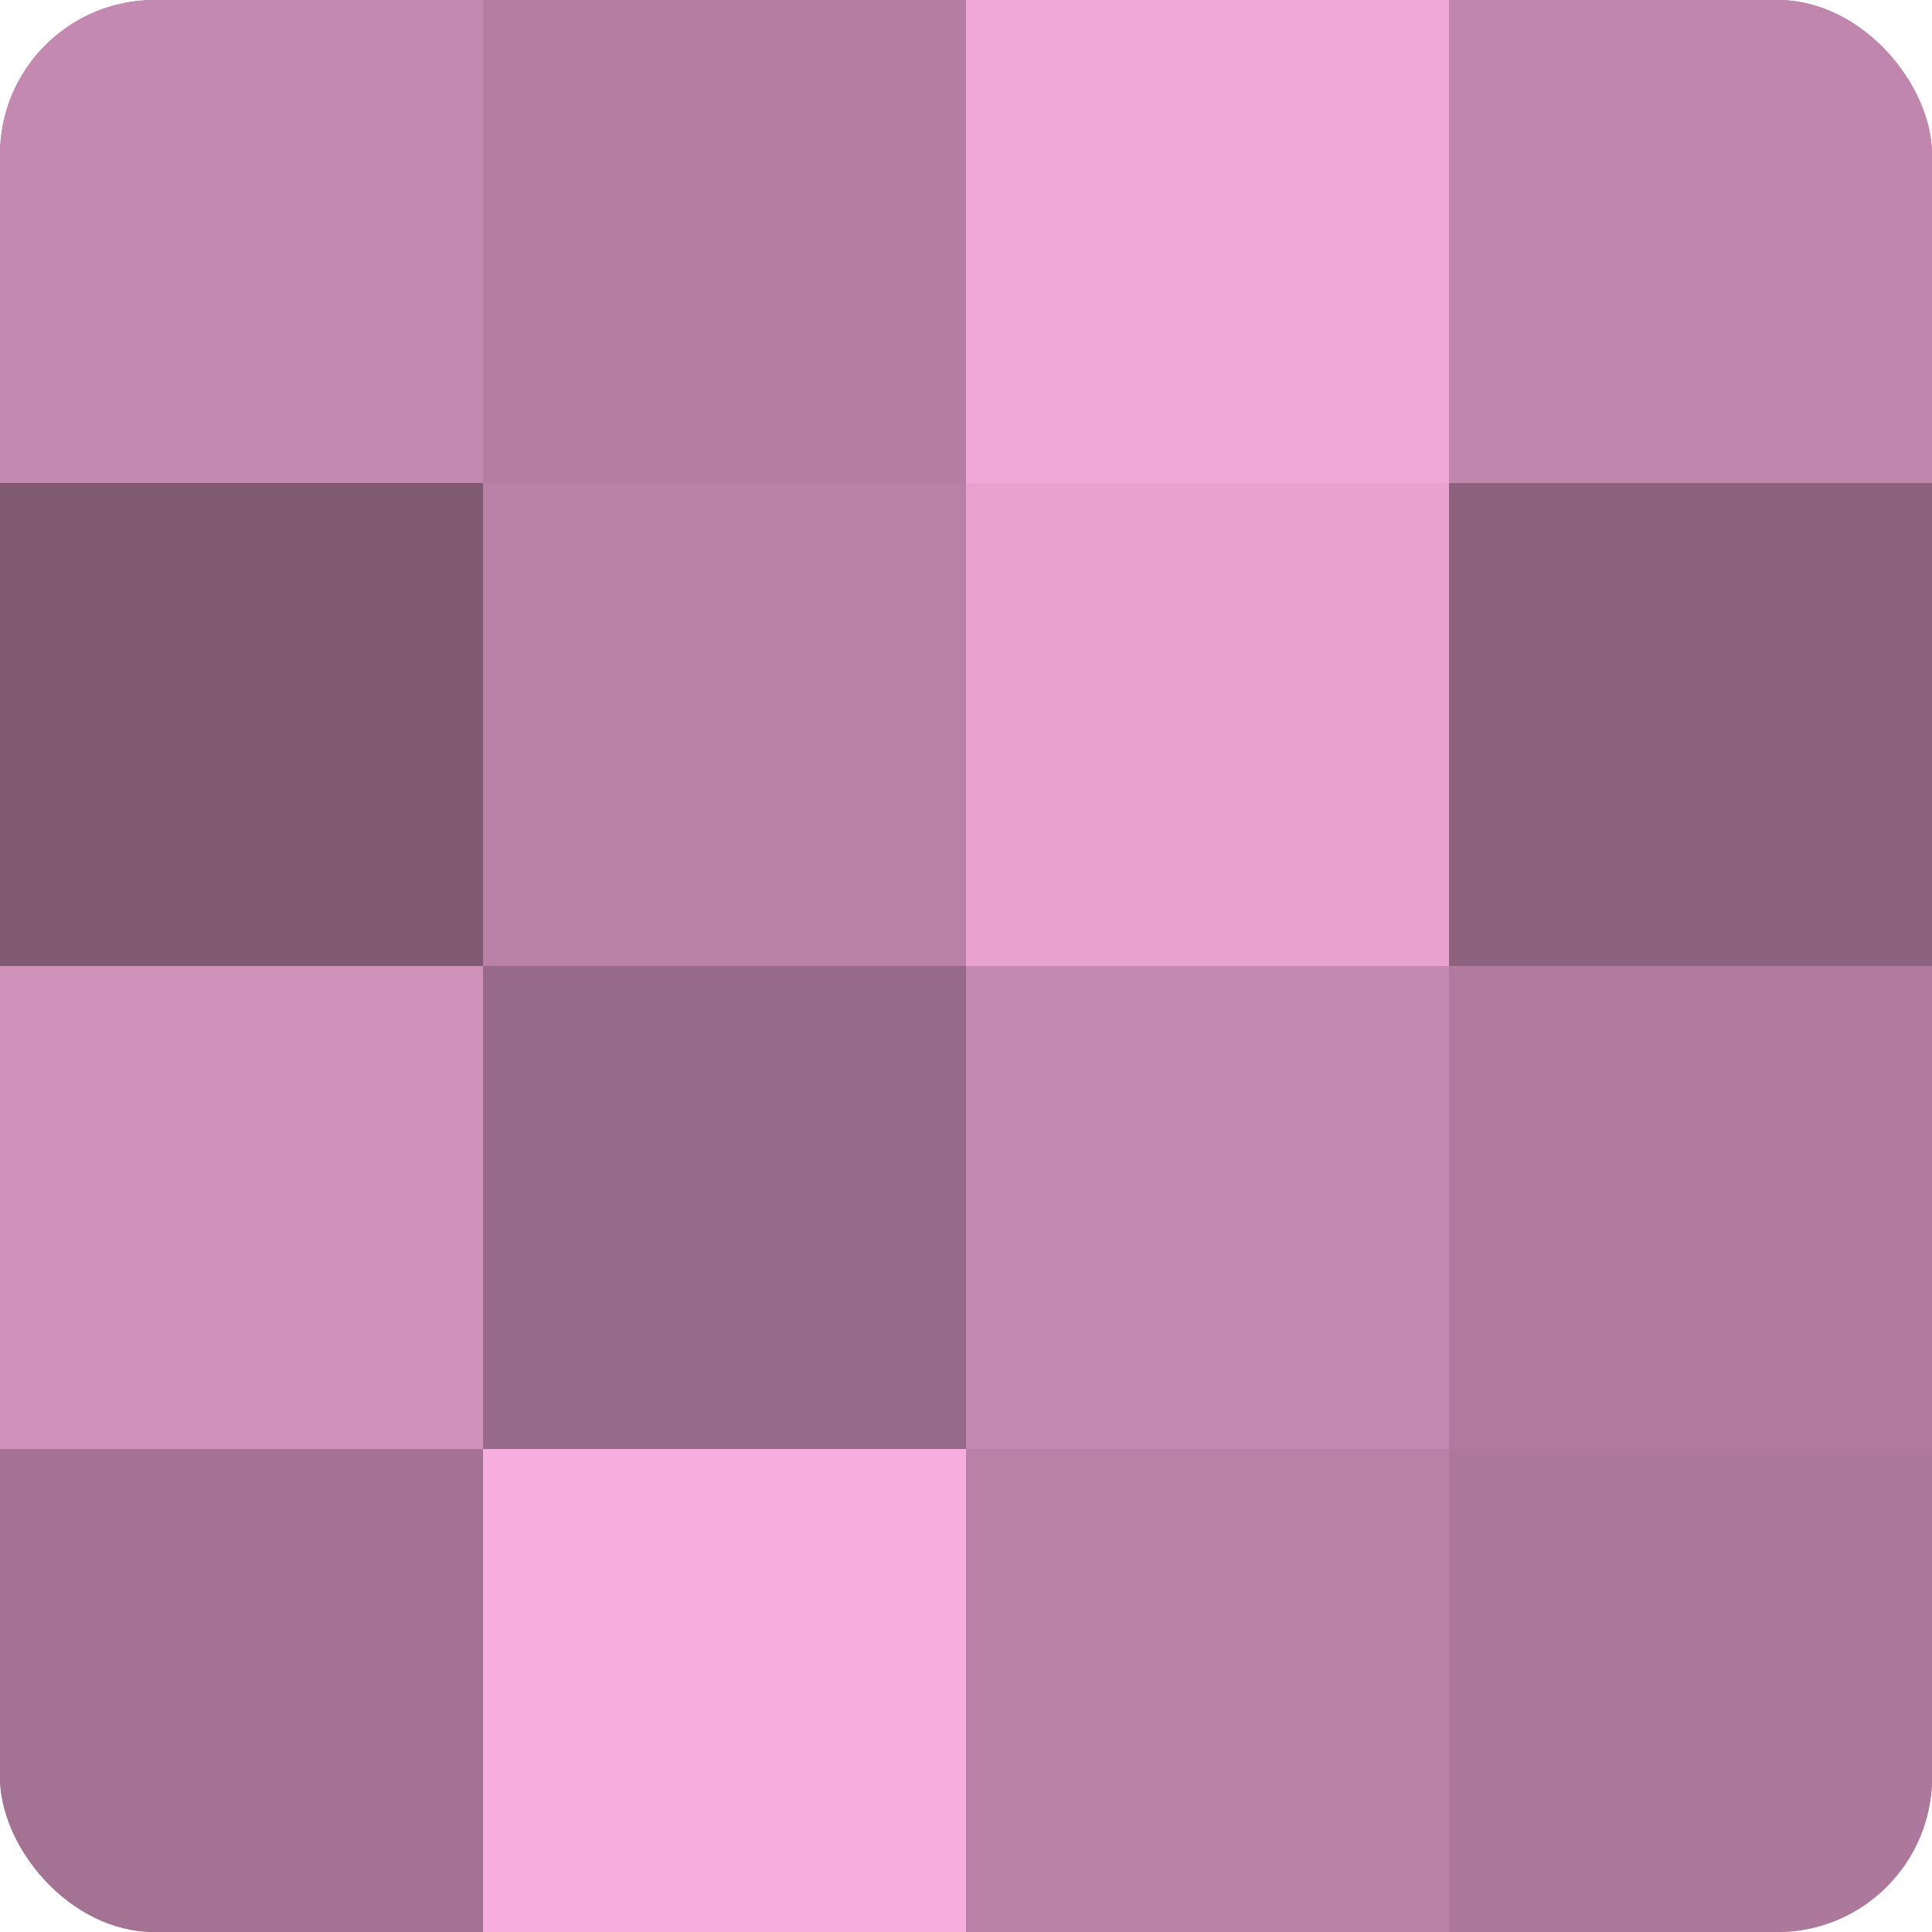
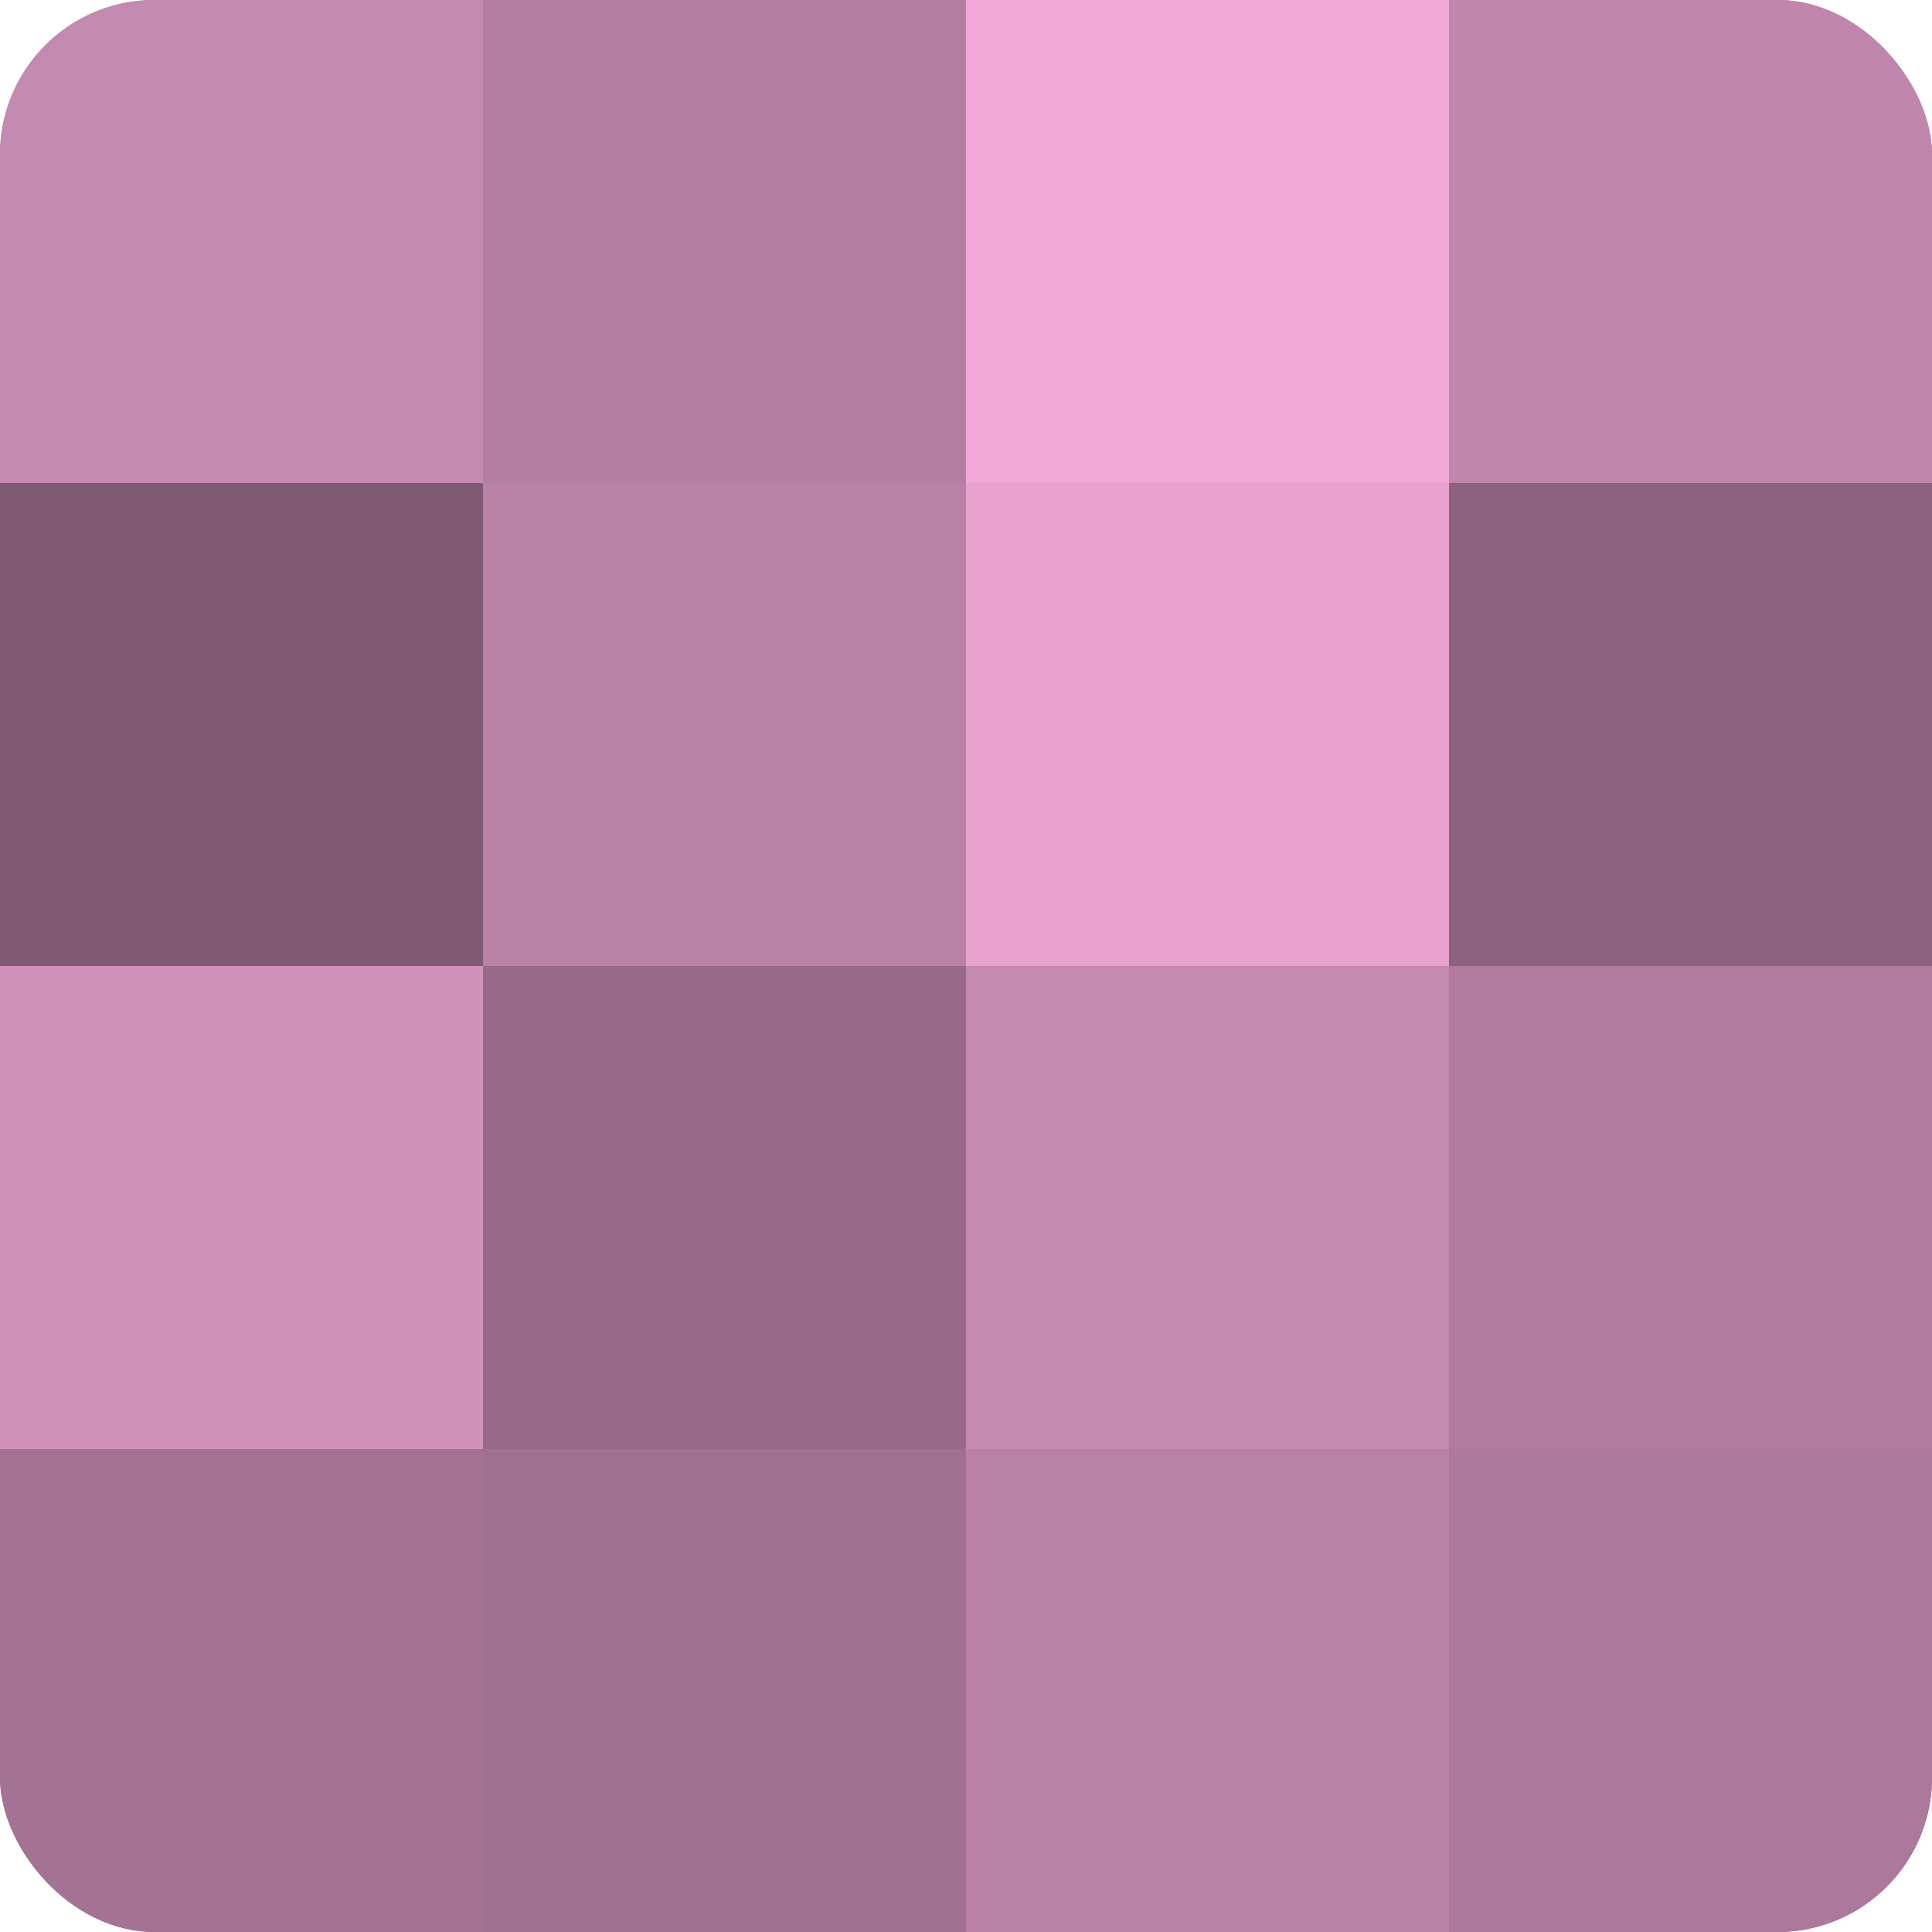
<svg xmlns="http://www.w3.org/2000/svg" width="60" height="60" viewBox="0 0 100 100" preserveAspectRatio="xMidYMid meet">
  <defs>
    <clipPath id="c" width="100" height="100">
      <rect width="100" height="100" rx="8" ry="8" />
    </clipPath>
  </defs>
  <g clip-path="url(#c)">
    <rect width="100" height="100" fill="#a07090" />
    <rect width="25" height="25" fill="#c489b0" />
    <rect y="25" width="25" height="25" fill="#805a73" />
    <rect y="50" width="25" height="25" fill="#d092bb" />
    <rect y="75" width="25" height="25" fill="#a47394" />
    <rect x="25" width="25" height="25" fill="#b47ea2" />
    <rect x="25" y="25" width="25" height="25" fill="#b881a5" />
    <rect x="25" y="50" width="25" height="25" fill="#986a89" />
-     <rect x="25" y="75" width="25" height="25" fill="#f8addf" />
    <rect x="50" width="25" height="25" fill="#f0a8d8" />
    <rect x="50" y="25" width="25" height="25" fill="#e8a2d0" />
    <rect x="50" y="50" width="25" height="25" fill="#c489b0" />
    <rect x="50" y="75" width="25" height="25" fill="#b881a5" />
    <rect x="75" width="25" height="25" fill="#c086ad" />
    <rect x="75" y="25" width="25" height="25" fill="#8c627e" />
    <rect x="75" y="50" width="25" height="25" fill="#b07b9e" />
    <rect x="75" y="75" width="25" height="25" fill="#ac789b" />
  </g>
</svg>